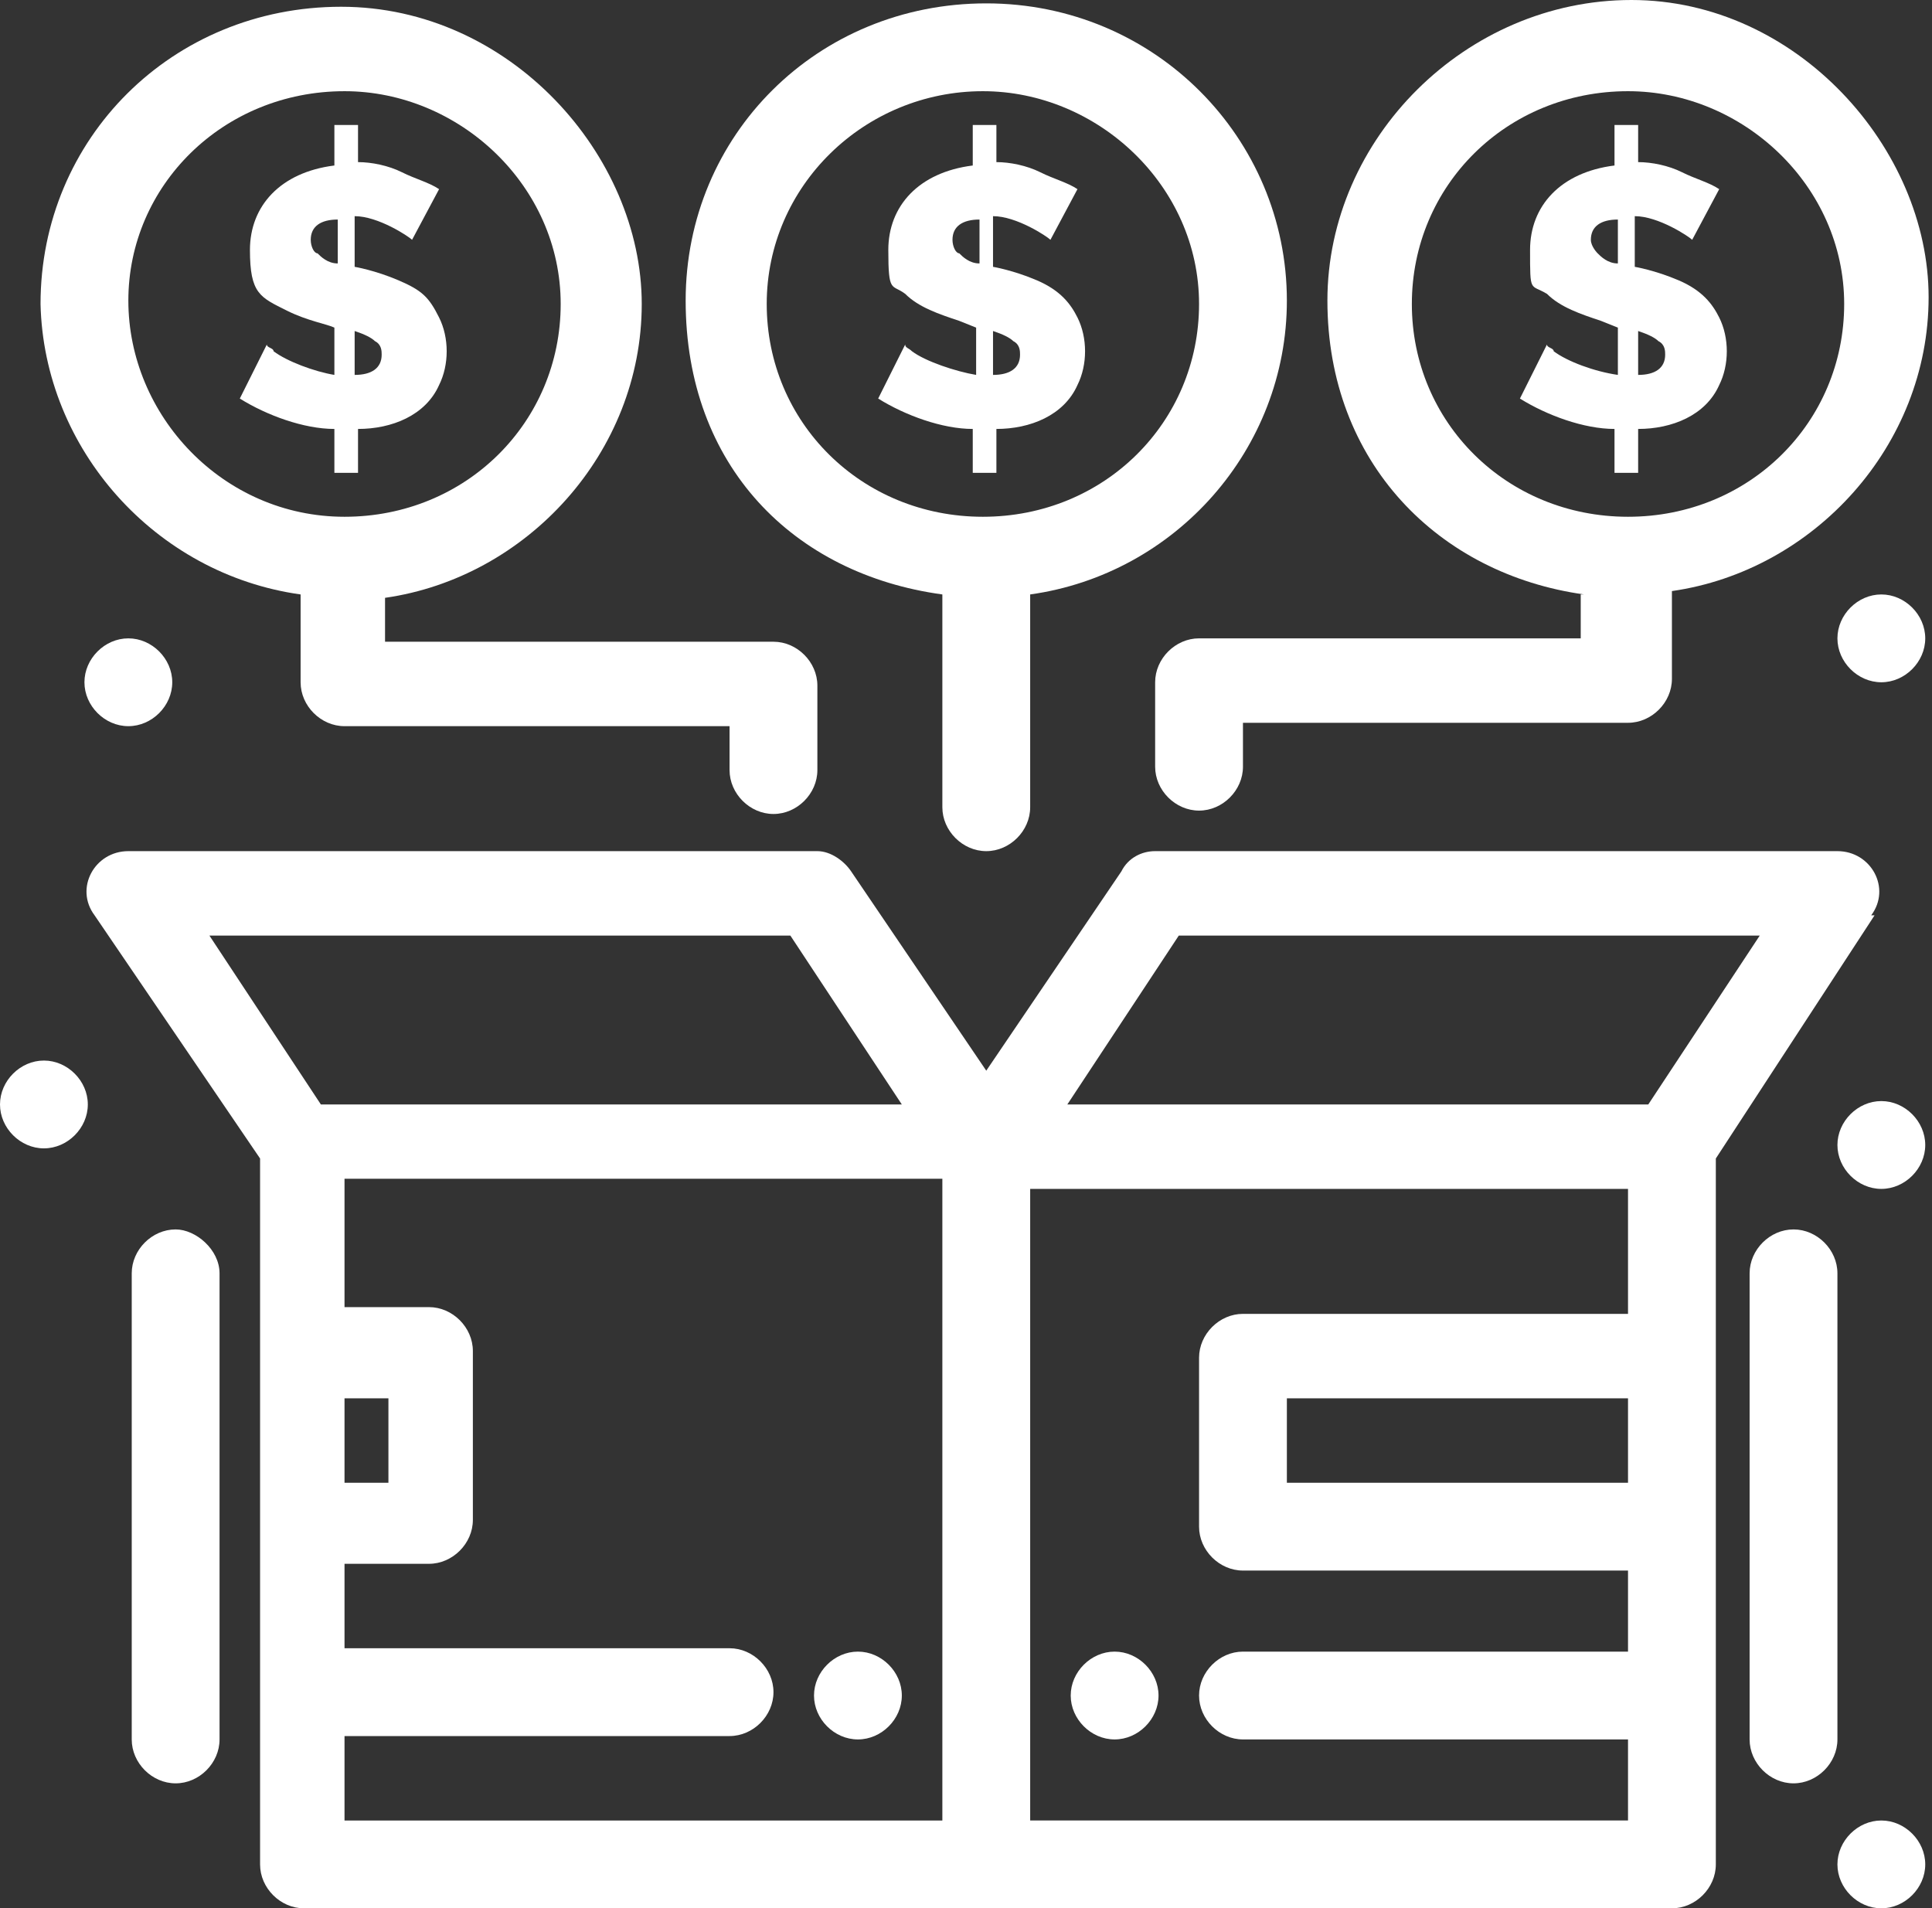
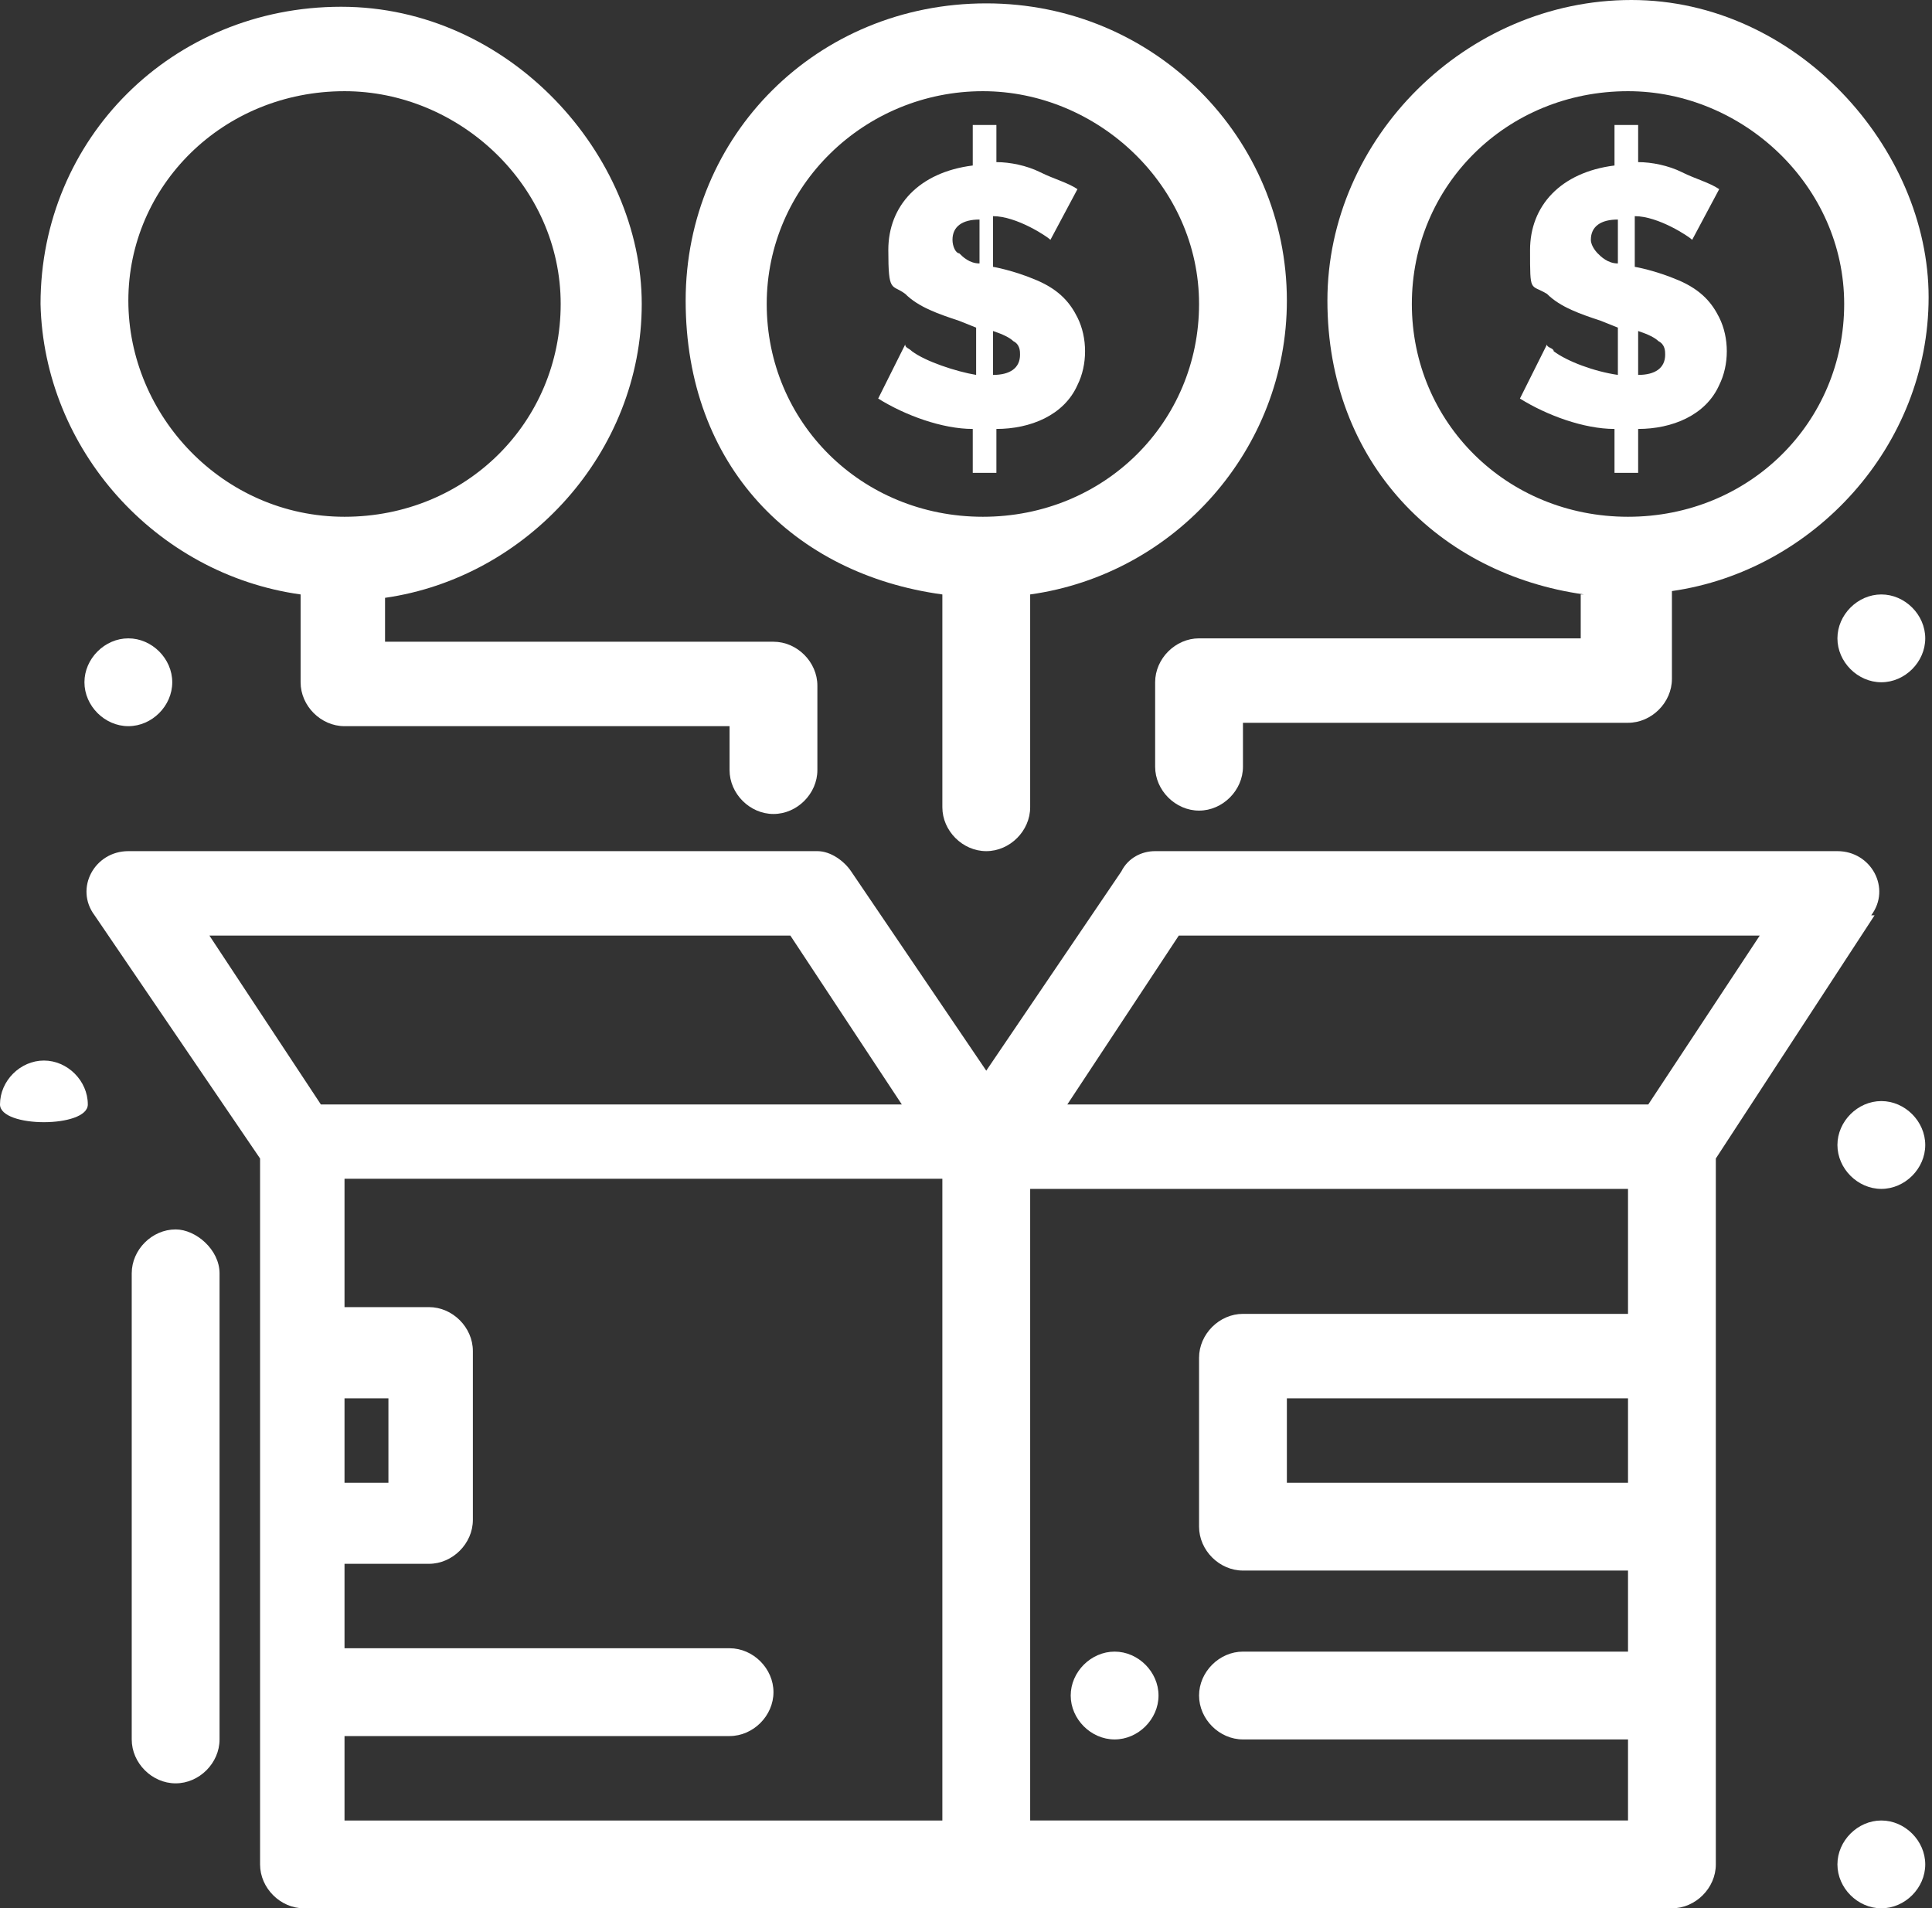
<svg xmlns="http://www.w3.org/2000/svg" id="_1" data-name=" 1" version="1.1" viewBox="0 0 57.2 56.5">
  <rect x="0" y="0" width="57.2" height="56.5" fill="#333333" stroke="none" />
  <defs>
    <style> .cls-1 { fill: #fff; stroke-width: 0px; } </style>
  </defs>
  <g id="_798-Box_Buy_Exchange_Money_Online" data-name=" 798-Box Buy Exchange Money Online">
    <g>
      <path class="cls-1" d="M55.4,27.1c.6-.8,0-1.9-1-1.9h-20.2c-.4,0-.8.2-1,.6l-4,5.9-4-5.9c-.2-.3-.6-.6-1-.6H3.8c-1,0-1.6,1.1-1,1.9l4.9,7.2v20.9c0,.7.6,1.3,1.3,1.3h40.5c.7,0,1.3-.6,1.3-1.3v-20.9l4.7-7.2h0ZM48.2,43.9h-10.1v-2.5h10.1v2.5ZM34.9,27.7h17.2l-3.3,5h-17.2l3.3-5ZM23.4,27.7l3.3,5H9.5l-3.3-5h17.2ZM10.2,41.4h1.3v2.5h-1.3s0-2.5,0-2.5ZM10.2,51.4h11.4c.7,0,1.3-.6,1.3-1.3s-.6-1.3-1.3-1.3h-11.4v-2.5h2.5c.7,0,1.3-.6,1.3-1.3v-5c0-.7-.6-1.3-1.3-1.3h-2.5v-3.8h17.7v19H10.2v-2.5ZM30.5,53.9v-18.7h17.7v3.7h-11.4c-.7,0-1.3.6-1.3,1.3v5c0,.7.6,1.3,1.3,1.3h11.4v2.4h-11.4c-.7,0-1.3.6-1.3,1.3s.6,1.3,1.3,1.3h11.4v2.4h-17.7Z" />
      <path class="cls-1" d="M33,48.9c.7,0,1.3.6,1.3,1.3s-.6,1.3-1.3,1.3-1.3-.6-1.3-1.3.6-1.3,1.3-1.3Z" />
-       <path class="cls-1" d="M25.4,48.9c.7,0,1.3.6,1.3,1.3s-.6,1.3-1.3,1.3-1.3-.6-1.3-1.3.6-1.3,1.3-1.3Z" />
-       <path class="cls-1" d="M54.4,37.7c0-.7-.6-1.3-1.3-1.3s-1.3.6-1.3,1.3v13.8c0,.7.6,1.3,1.3,1.3s1.3-.6,1.3-1.3v-13.8Z" />
      <path class="cls-1" d="M5.2,36.4c-.7,0-1.3.6-1.3,1.3v13.8c0,.7.6,1.3,1.3,1.3s1.3-.6,1.3-1.3v-13.8c0-.7-.7-1.3-1.3-1.3Z" />
-       <path class="cls-1" d="M8.1,10.4c0-.1-.2-.1-.2-.2l-.8,1.6c.8.5,1.9.9,2.8.9v1.3h.7v-1.3c1,0,2-.4,2.4-1.3.3-.6.3-1.4,0-2s-.5-.8-1.2-1.1c-.7-.3-1.3-.4-1.3-.4v-1.5c.7,0,1.6.6,1.7.7l.8-1.5c-.3-.2-.7-.3-1.1-.5s-.9-.3-1.3-.3v-1.1h-.7v1.2c-1.6.2-2.5,1.2-2.5,2.5s.3,1.4,1.1,1.8c.6.3,1.2.4,1.4.5v1.4c-.6-.1-1.4-.4-1.8-.7h0ZM10.5,9.8c.3.1.5.2.6.3.2.1.2.3.2.4,0,.4-.3.6-.8.6v-1.3h0ZM9.4,7.5c-.1,0-.2-.2-.2-.4,0-.4.3-.6.8-.6v1.3c-.3,0-.5-.2-.6-.3Z" />
      <path class="cls-1" d="M8.9,17.6v2.6c0,.7.6,1.3,1.3,1.3h11.4v1.3c0,.7.6,1.3,1.3,1.3s1.3-.6,1.3-1.3v-2.5c0-.7-.6-1.3-1.3-1.3h-11.5v-1.3c4.2-.6,7.6-4.3,7.6-8.7S15.1.2,10.1.2,1.2,4.1,1.2,9c.1,4.3,3.4,8,7.7,8.6ZM10.2,2.7c3.4,0,6.4,2.8,6.4,6.3s-2.8,6.3-6.4,6.3-6.4-3-6.4-6.4,2.8-6.2,6.4-6.2Z" />
      <path class="cls-1" d="M27,10.4c-.1-.1-.2-.1-.2-.2l-.8,1.6c.8.5,1.9.9,2.8.9v1.3h.7v-1.3c1,0,2-.4,2.4-1.3.3-.6.3-1.4,0-2-.2-.4-.5-.8-1.2-1.1-.7-.3-1.3-.4-1.3-.4v-1.5c.7,0,1.6.6,1.7.7l.8-1.5c-.3-.2-.7-.3-1.1-.5-.4-.2-.9-.3-1.3-.3v-1.1h-.7v1.2c-1.6.2-2.5,1.2-2.5,2.5s.1,1,.5,1.3c.4.4,1,.6,1.6.8l.5.2v1.4c-.6-.1-1.5-.4-1.9-.7h0ZM29.4,9.8c.3.1.5.2.6.3.2.1.2.3.2.4,0,.4-.3.6-.8.6v-1.3h0ZM28.4,7.5c-.1,0-.2-.2-.2-.4,0-.4.3-.6.8-.6v1.3c-.3,0-.5-.2-.6-.3Z" />
      <path class="cls-1" d="M27.9,17.6v6.3c0,.7.6,1.3,1.3,1.3s1.3-.6,1.3-1.3v-6.3c4.3-.6,7.6-4.3,7.6-8.7,0-4.8-3.9-8.8-8.9-8.8s-8.9,3.9-8.9,8.8,3.2,8.1,7.6,8.7ZM29.1,2.7c3.4,0,6.4,2.8,6.4,6.3s-2.8,6.3-6.4,6.3-6.4-2.8-6.4-6.3,2.9-6.3,6.4-6.3Z" />
      <path class="cls-1" d="M46,10.4c0-.1-.2-.1-.2-.2l-.8,1.6c.8.5,1.9.9,2.8.9v1.3h.7v-1.3c1,0,2-.4,2.4-1.3.3-.6.3-1.4,0-2-.2-.4-.5-.8-1.2-1.1-.7-.3-1.3-.4-1.3-.4v-1.5c.7,0,1.6.6,1.7.7l.8-1.5c-.3-.2-.7-.3-1.1-.5s-.9-.3-1.3-.3v-1.1h-.7v1.2c-1.6.2-2.5,1.2-2.5,2.5s0,1,.5,1.3c.4.4,1,.6,1.6.8l.5.2v1.4c-.7-.1-1.5-.4-1.9-.7h0ZM48.5,9.8c.3.1.5.2.6.3.2.1.2.3.2.4,0,.4-.3.6-.8.6v-1.3h0ZM47.3,7.5c0,0-.2-.2-.2-.4,0-.4.3-.6.8-.6v1.3c-.3,0-.5-.2-.6-.3Z" />
      <path class="cls-1" d="M46.8,17.6v1.3h-11.3c-.7,0-1.3.6-1.3,1.3v2.5c0,.7.6,1.3,1.3,1.3s1.3-.6,1.3-1.3v-1.3h11.4c.7,0,1.3-.6,1.3-1.3v-2.6c4.2-.6,7.6-4.3,7.6-8.7S53.2,0,48.3,0s-9,4.1-9,8.9,3.3,8.1,7.6,8.7h0ZM48.2,2.7c3.4,0,6.4,2.8,6.4,6.3s-2.8,6.3-6.4,6.3-6.4-2.8-6.4-6.3,2.8-6.3,6.4-6.3Z" />
      <path class="cls-1" d="M55.7,17.6c.7,0,1.3.6,1.3,1.3s-.6,1.3-1.3,1.3-1.3-.6-1.3-1.3.6-1.3,1.3-1.3Z" />
      <path class="cls-1" d="M3.8,18.9c.7,0,1.3.6,1.3,1.3s-.6,1.3-1.3,1.3-1.3-.6-1.3-1.3.6-1.3,1.3-1.3Z" />
-       <path class="cls-1" d="M1.3,31.4c.7,0,1.3.6,1.3,1.3s-.6,1.3-1.3,1.3S0,33.4,0,32.7s.6-1.3,1.3-1.3Z" />
+       <path class="cls-1" d="M1.3,31.4c.7,0,1.3.6,1.3,1.3S0,33.4,0,32.7s.6-1.3,1.3-1.3Z" />
      <path class="cls-1" d="M55.7,53.9c.7,0,1.3.6,1.3,1.3s-.6,1.3-1.3,1.3-1.3-.6-1.3-1.3.6-1.3,1.3-1.3Z" />
      <path class="cls-1" d="M55.7,32.6c.7,0,1.3.6,1.3,1.3s-.6,1.3-1.3,1.3-1.3-.6-1.3-1.3.6-1.3,1.3-1.3Z" />
    </g>
  </g>
</svg>